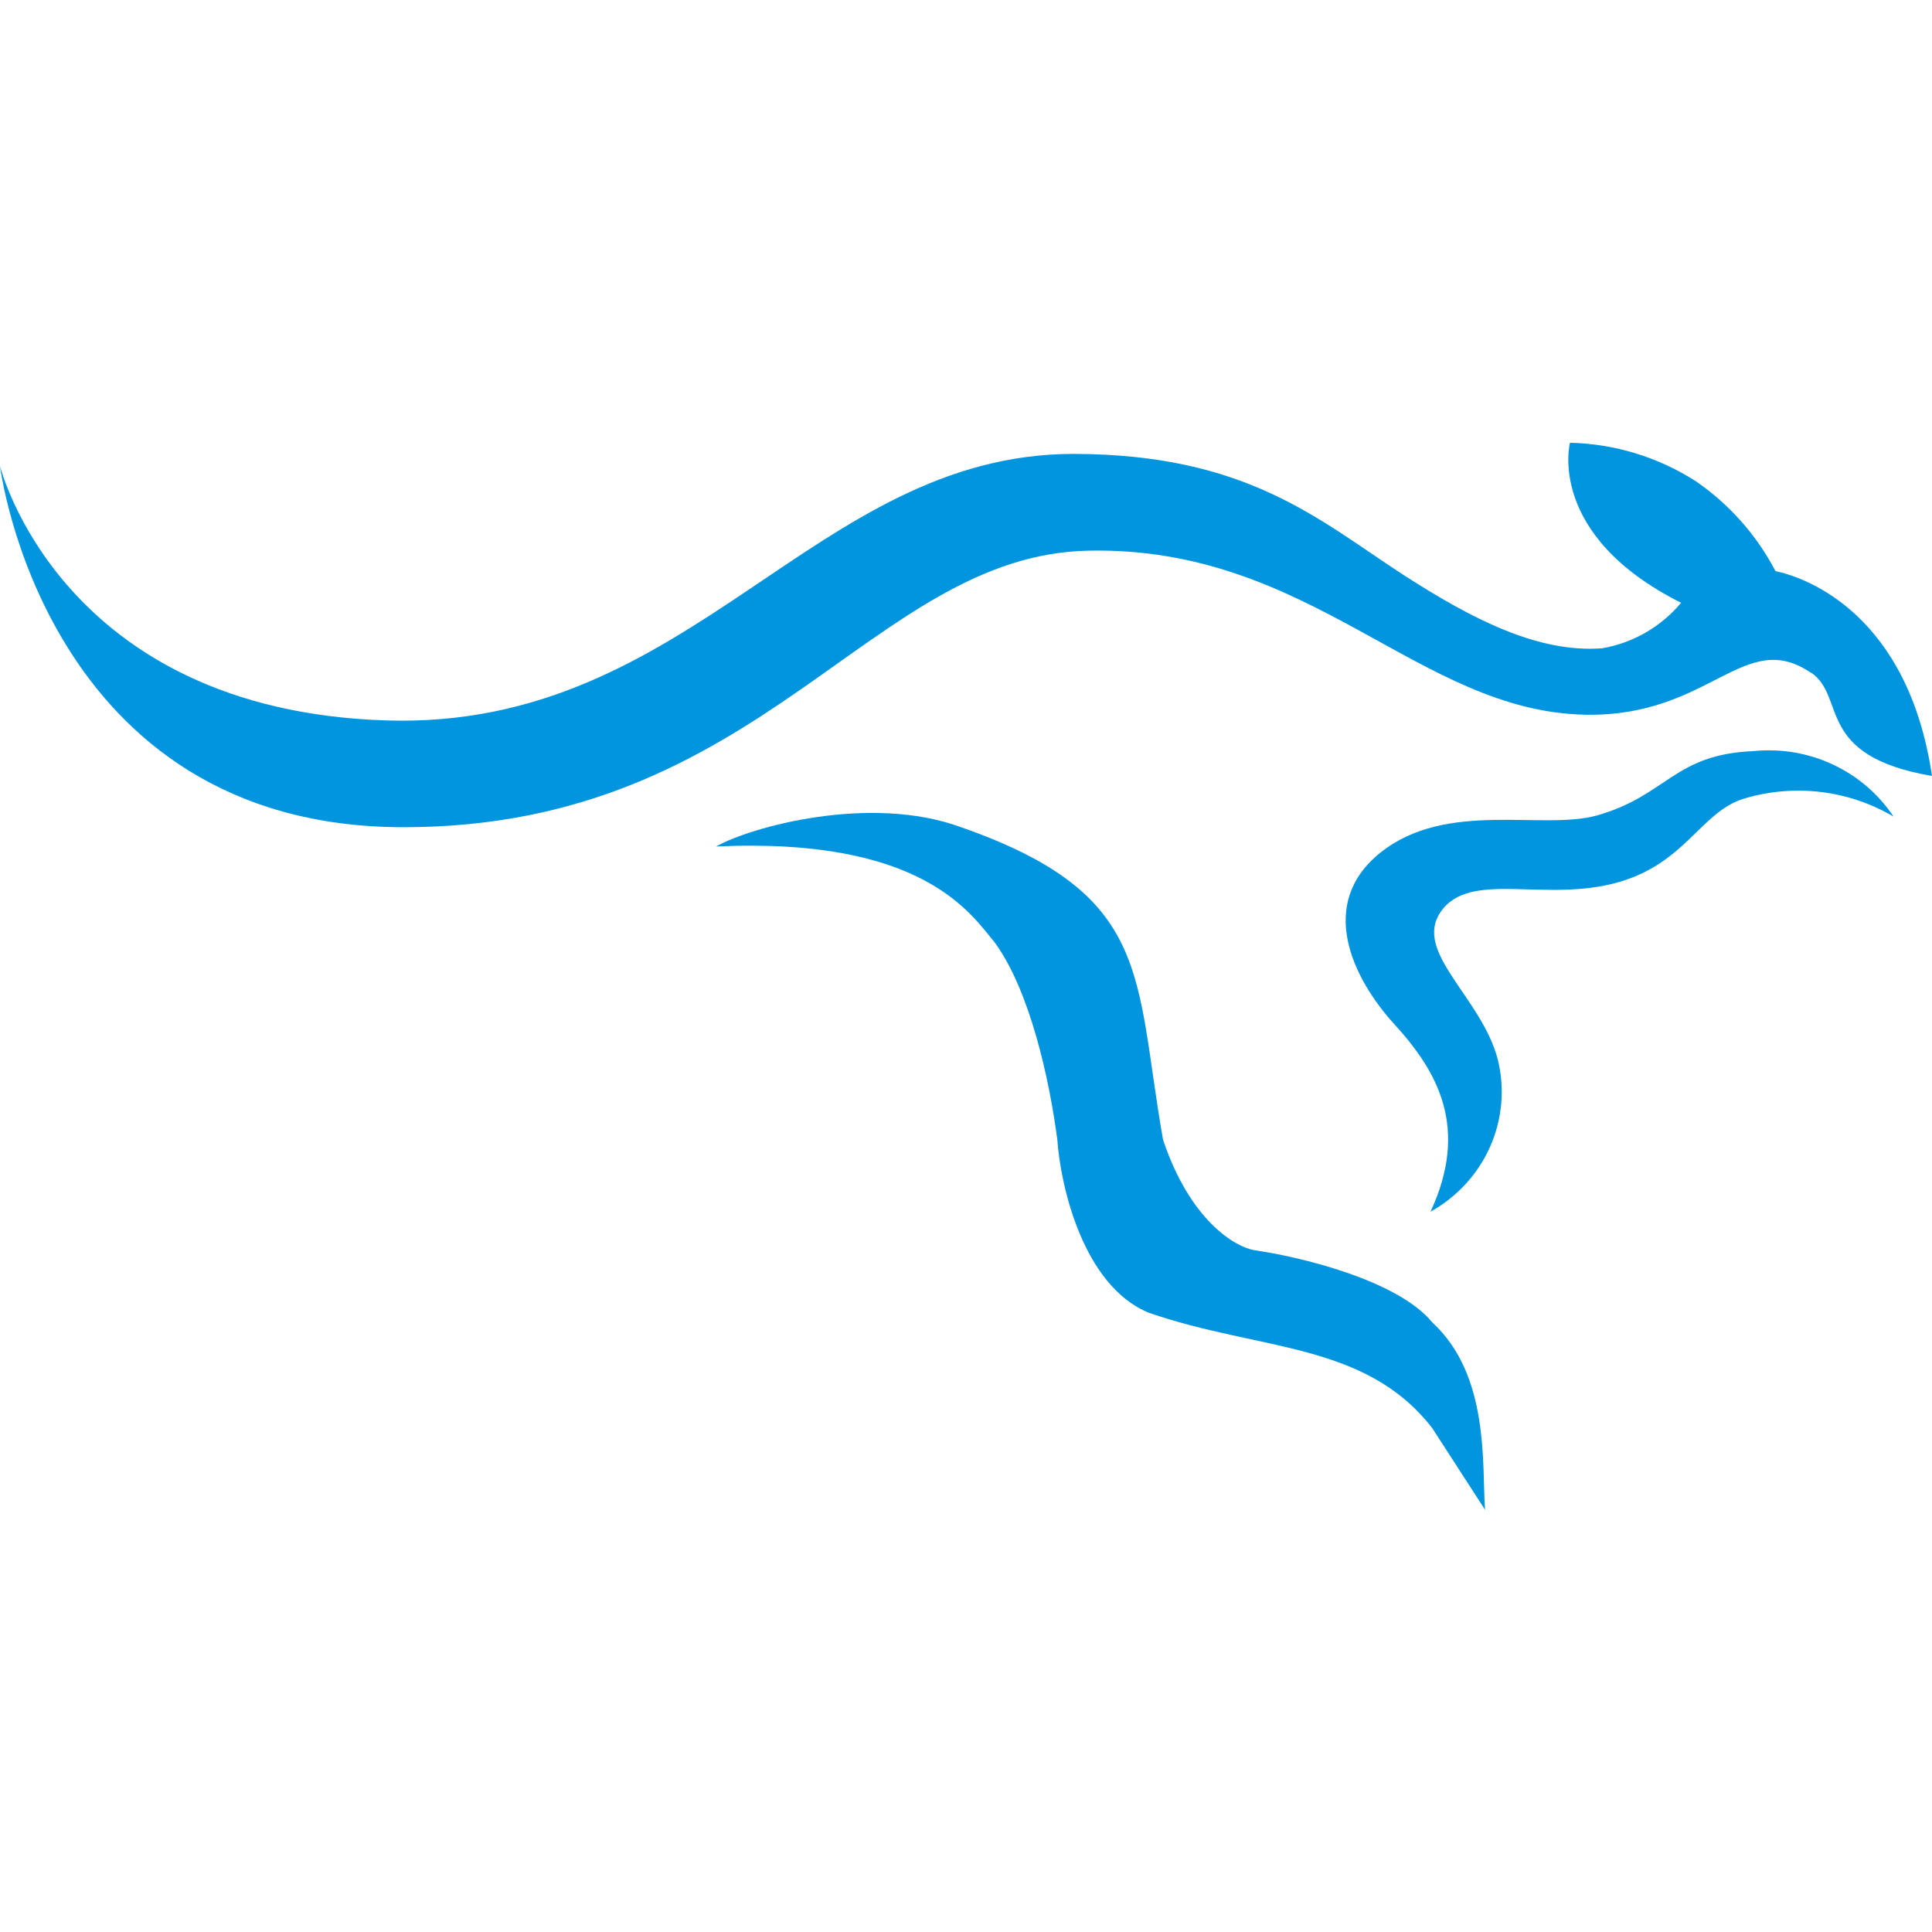
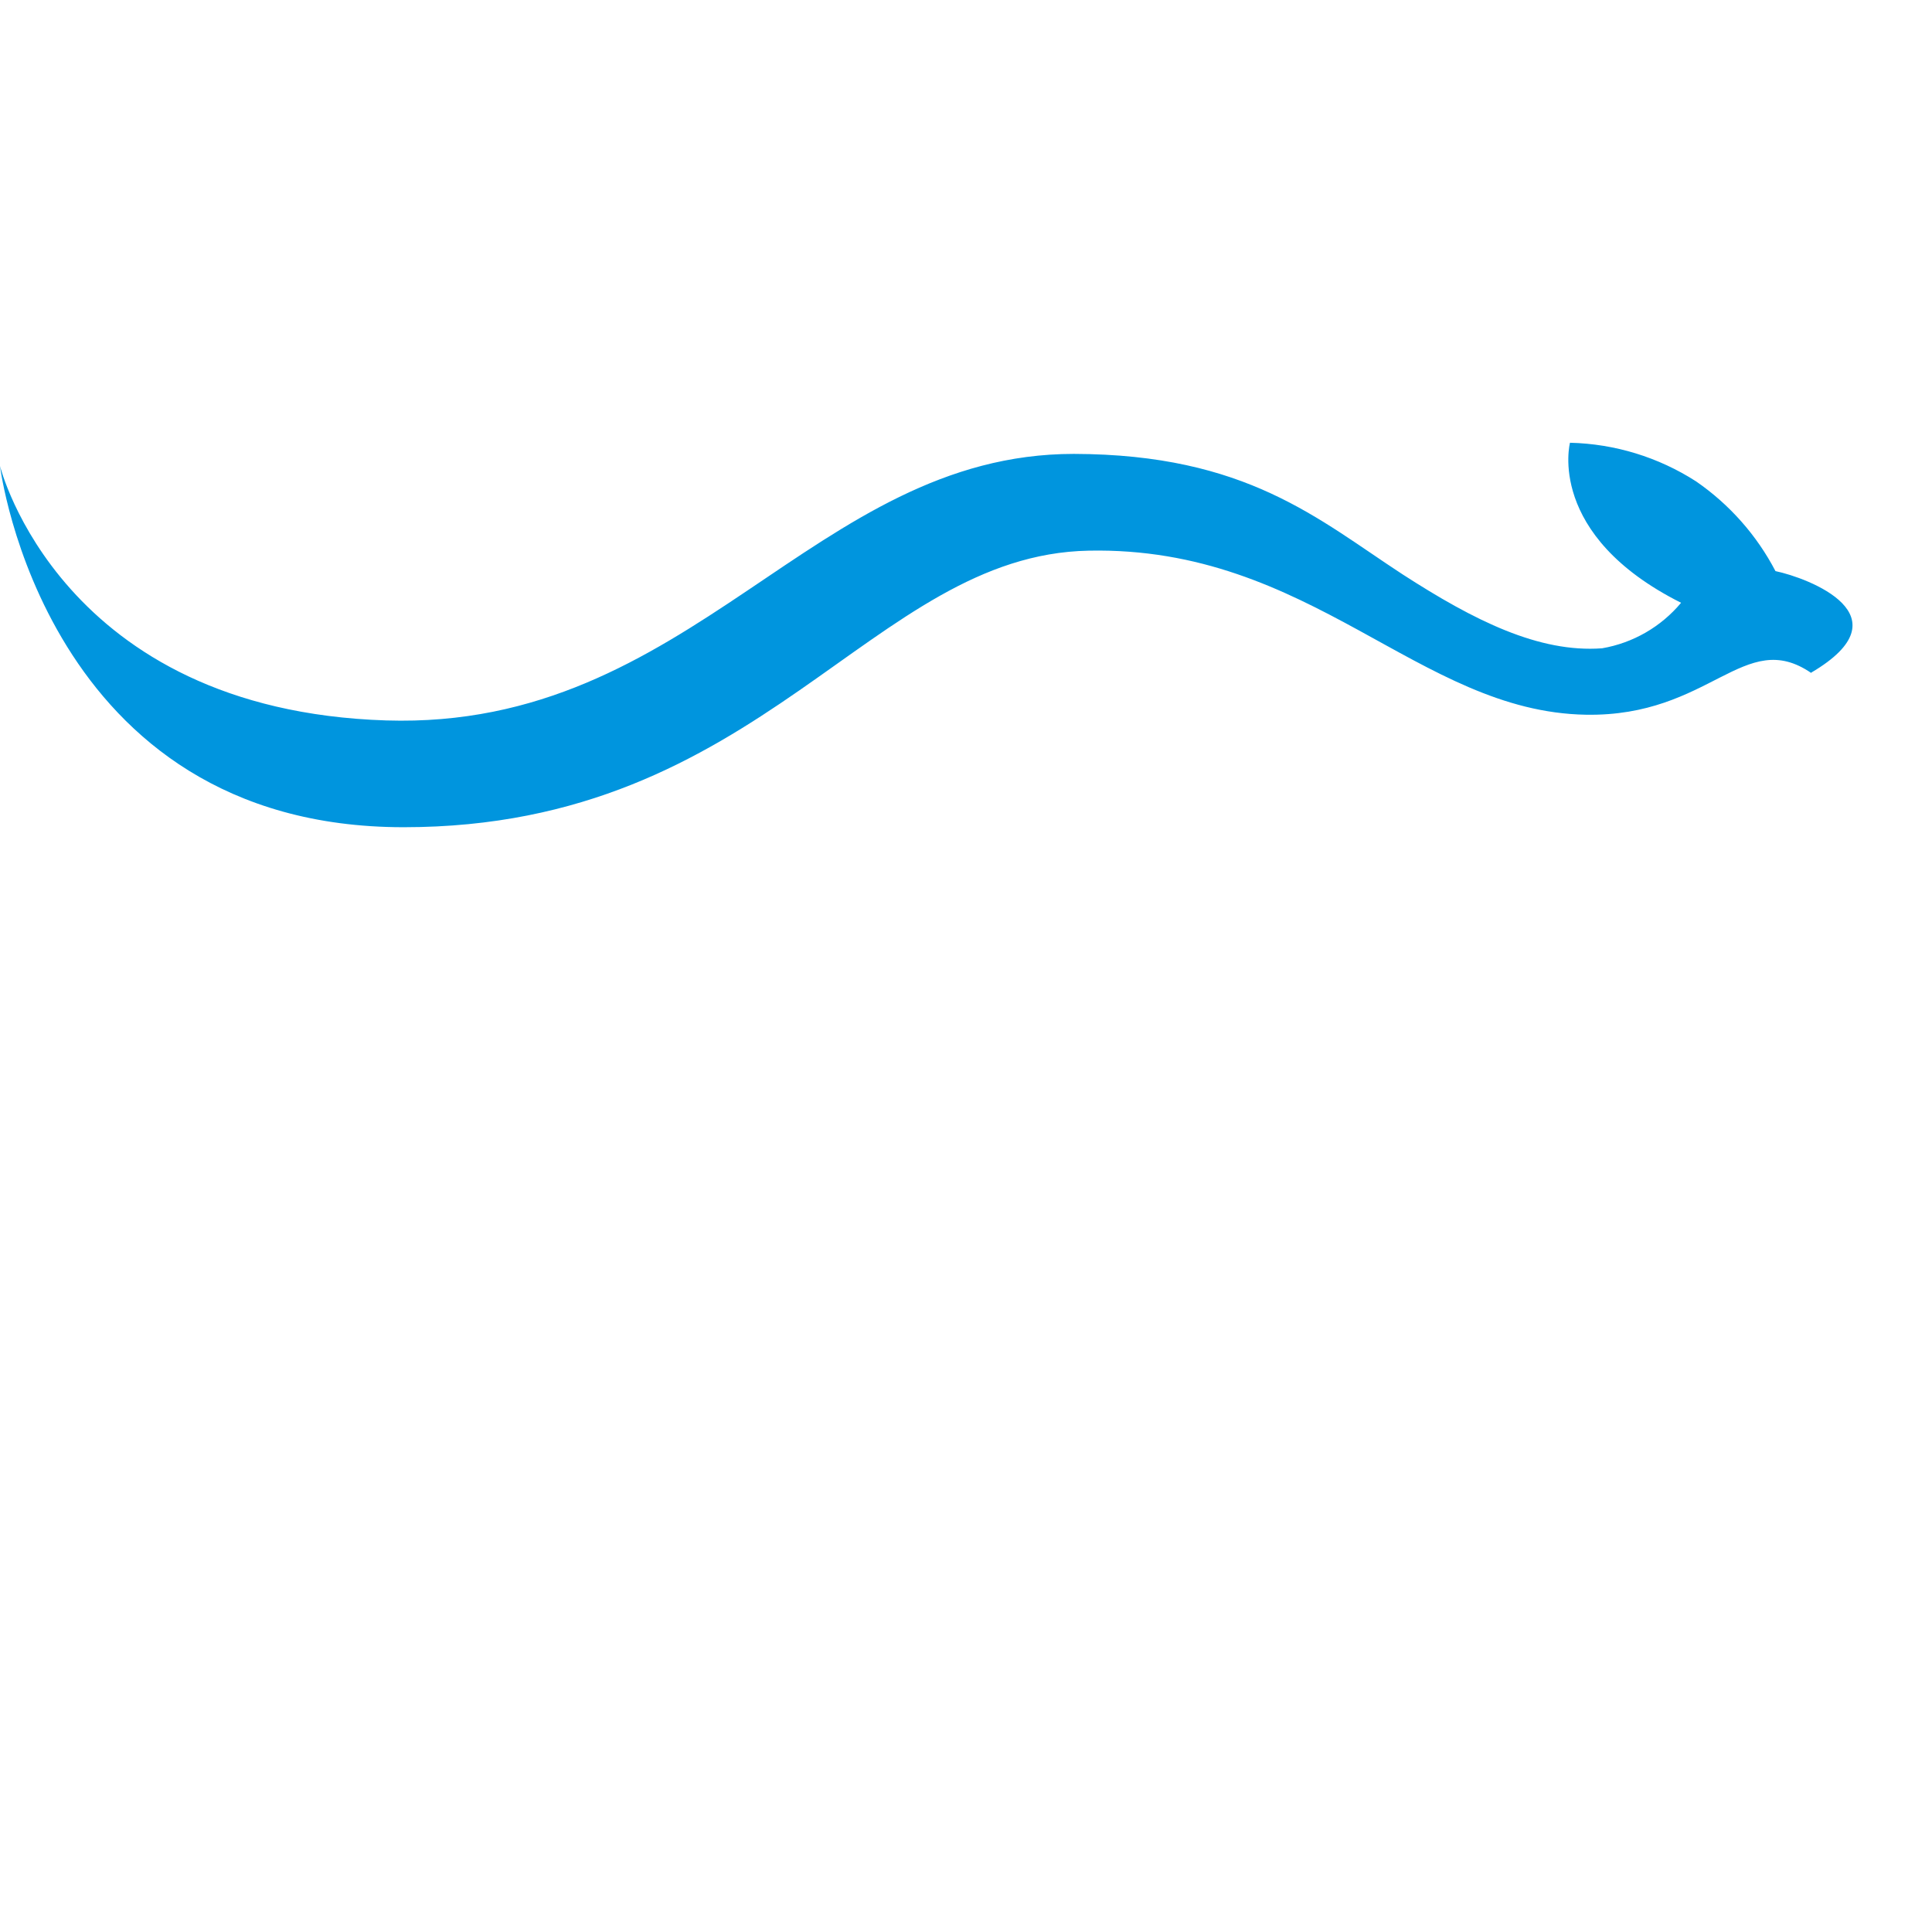
<svg xmlns="http://www.w3.org/2000/svg" width="48" height="48" viewBox="0 0 48 48" fill="none">
-   <path d="M23.881 20.553C21.612 19.717 18.627 20.553 17.791 21.031C22.925 20.792 24.119 22.702 24.716 23.419C25.586 24.612 26.07 26.802 26.269 28.315C26.348 29.469 26.913 31.944 28.537 32.613C31.284 33.568 33.91 33.329 35.582 35.479L36.895 37.509C36.816 36.394 37.015 34.165 35.582 32.852C34.722 31.801 32.279 31.22 31.164 31.061C30.686 30.981 29.564 30.32 28.895 28.315C28.179 24.255 28.657 22.225 23.881 20.553Z" fill="#0095DE" />
-   <path d="M43.565 18.661C41.583 18.743 41.421 19.761 39.688 20.256C38.331 20.643 35.943 19.868 34.297 21.183C32.714 22.447 33.593 24.299 34.648 25.453C35.702 26.607 36.517 28.011 35.54 30.104C36.201 29.738 36.721 29.169 37.023 28.486C37.324 27.803 37.391 27.042 37.211 26.318C36.806 24.773 35.106 23.661 35.791 22.659C36.521 21.593 38.406 22.451 40.243 21.908C41.892 21.422 42.264 20.166 43.329 19.842C43.946 19.656 44.595 19.599 45.235 19.676C45.876 19.753 46.492 19.962 47.045 20.288C46.673 19.73 46.152 19.282 45.539 18.995C44.925 18.707 44.242 18.592 43.566 18.661" fill="#0095DE" />
-   <path d="M44.998 16.712C45.882 17.317 45.071 18.776 48 19.279C47.411 15.294 44.923 14.359 44.111 14.189C43.646 13.298 42.969 12.533 42.14 11.961C41.205 11.359 40.12 11.026 39.006 11C39.006 11 38.404 13.289 41.766 14.976C41.267 15.574 40.571 15.975 39.802 16.107C38.234 16.221 36.631 15.422 34.852 14.273C32.74 12.896 30.97 11.287 26.68 11.277C20.195 11.277 17.208 18.139 9.594 17.899C1.498 17.642 0 11.577 0 11.577C0 11.577 1.1 20.552 10.03 20.552C18.96 20.552 21.623 13.789 27.047 13.681C32.587 13.569 35.235 17.684 39.399 17.757C42.498 17.812 43.332 15.577 45.001 16.721" fill="#0095DE" />
+   <path d="M44.998 16.712C47.411 15.294 44.923 14.359 44.111 14.189C43.646 13.298 42.969 12.533 42.14 11.961C41.205 11.359 40.12 11.026 39.006 11C39.006 11 38.404 13.289 41.766 14.976C41.267 15.574 40.571 15.975 39.802 16.107C38.234 16.221 36.631 15.422 34.852 14.273C32.74 12.896 30.97 11.287 26.68 11.277C20.195 11.277 17.208 18.139 9.594 17.899C1.498 17.642 0 11.577 0 11.577C0 11.577 1.1 20.552 10.03 20.552C18.96 20.552 21.623 13.789 27.047 13.681C32.587 13.569 35.235 17.684 39.399 17.757C42.498 17.812 43.332 15.577 45.001 16.721" fill="#0095DE" />
</svg>